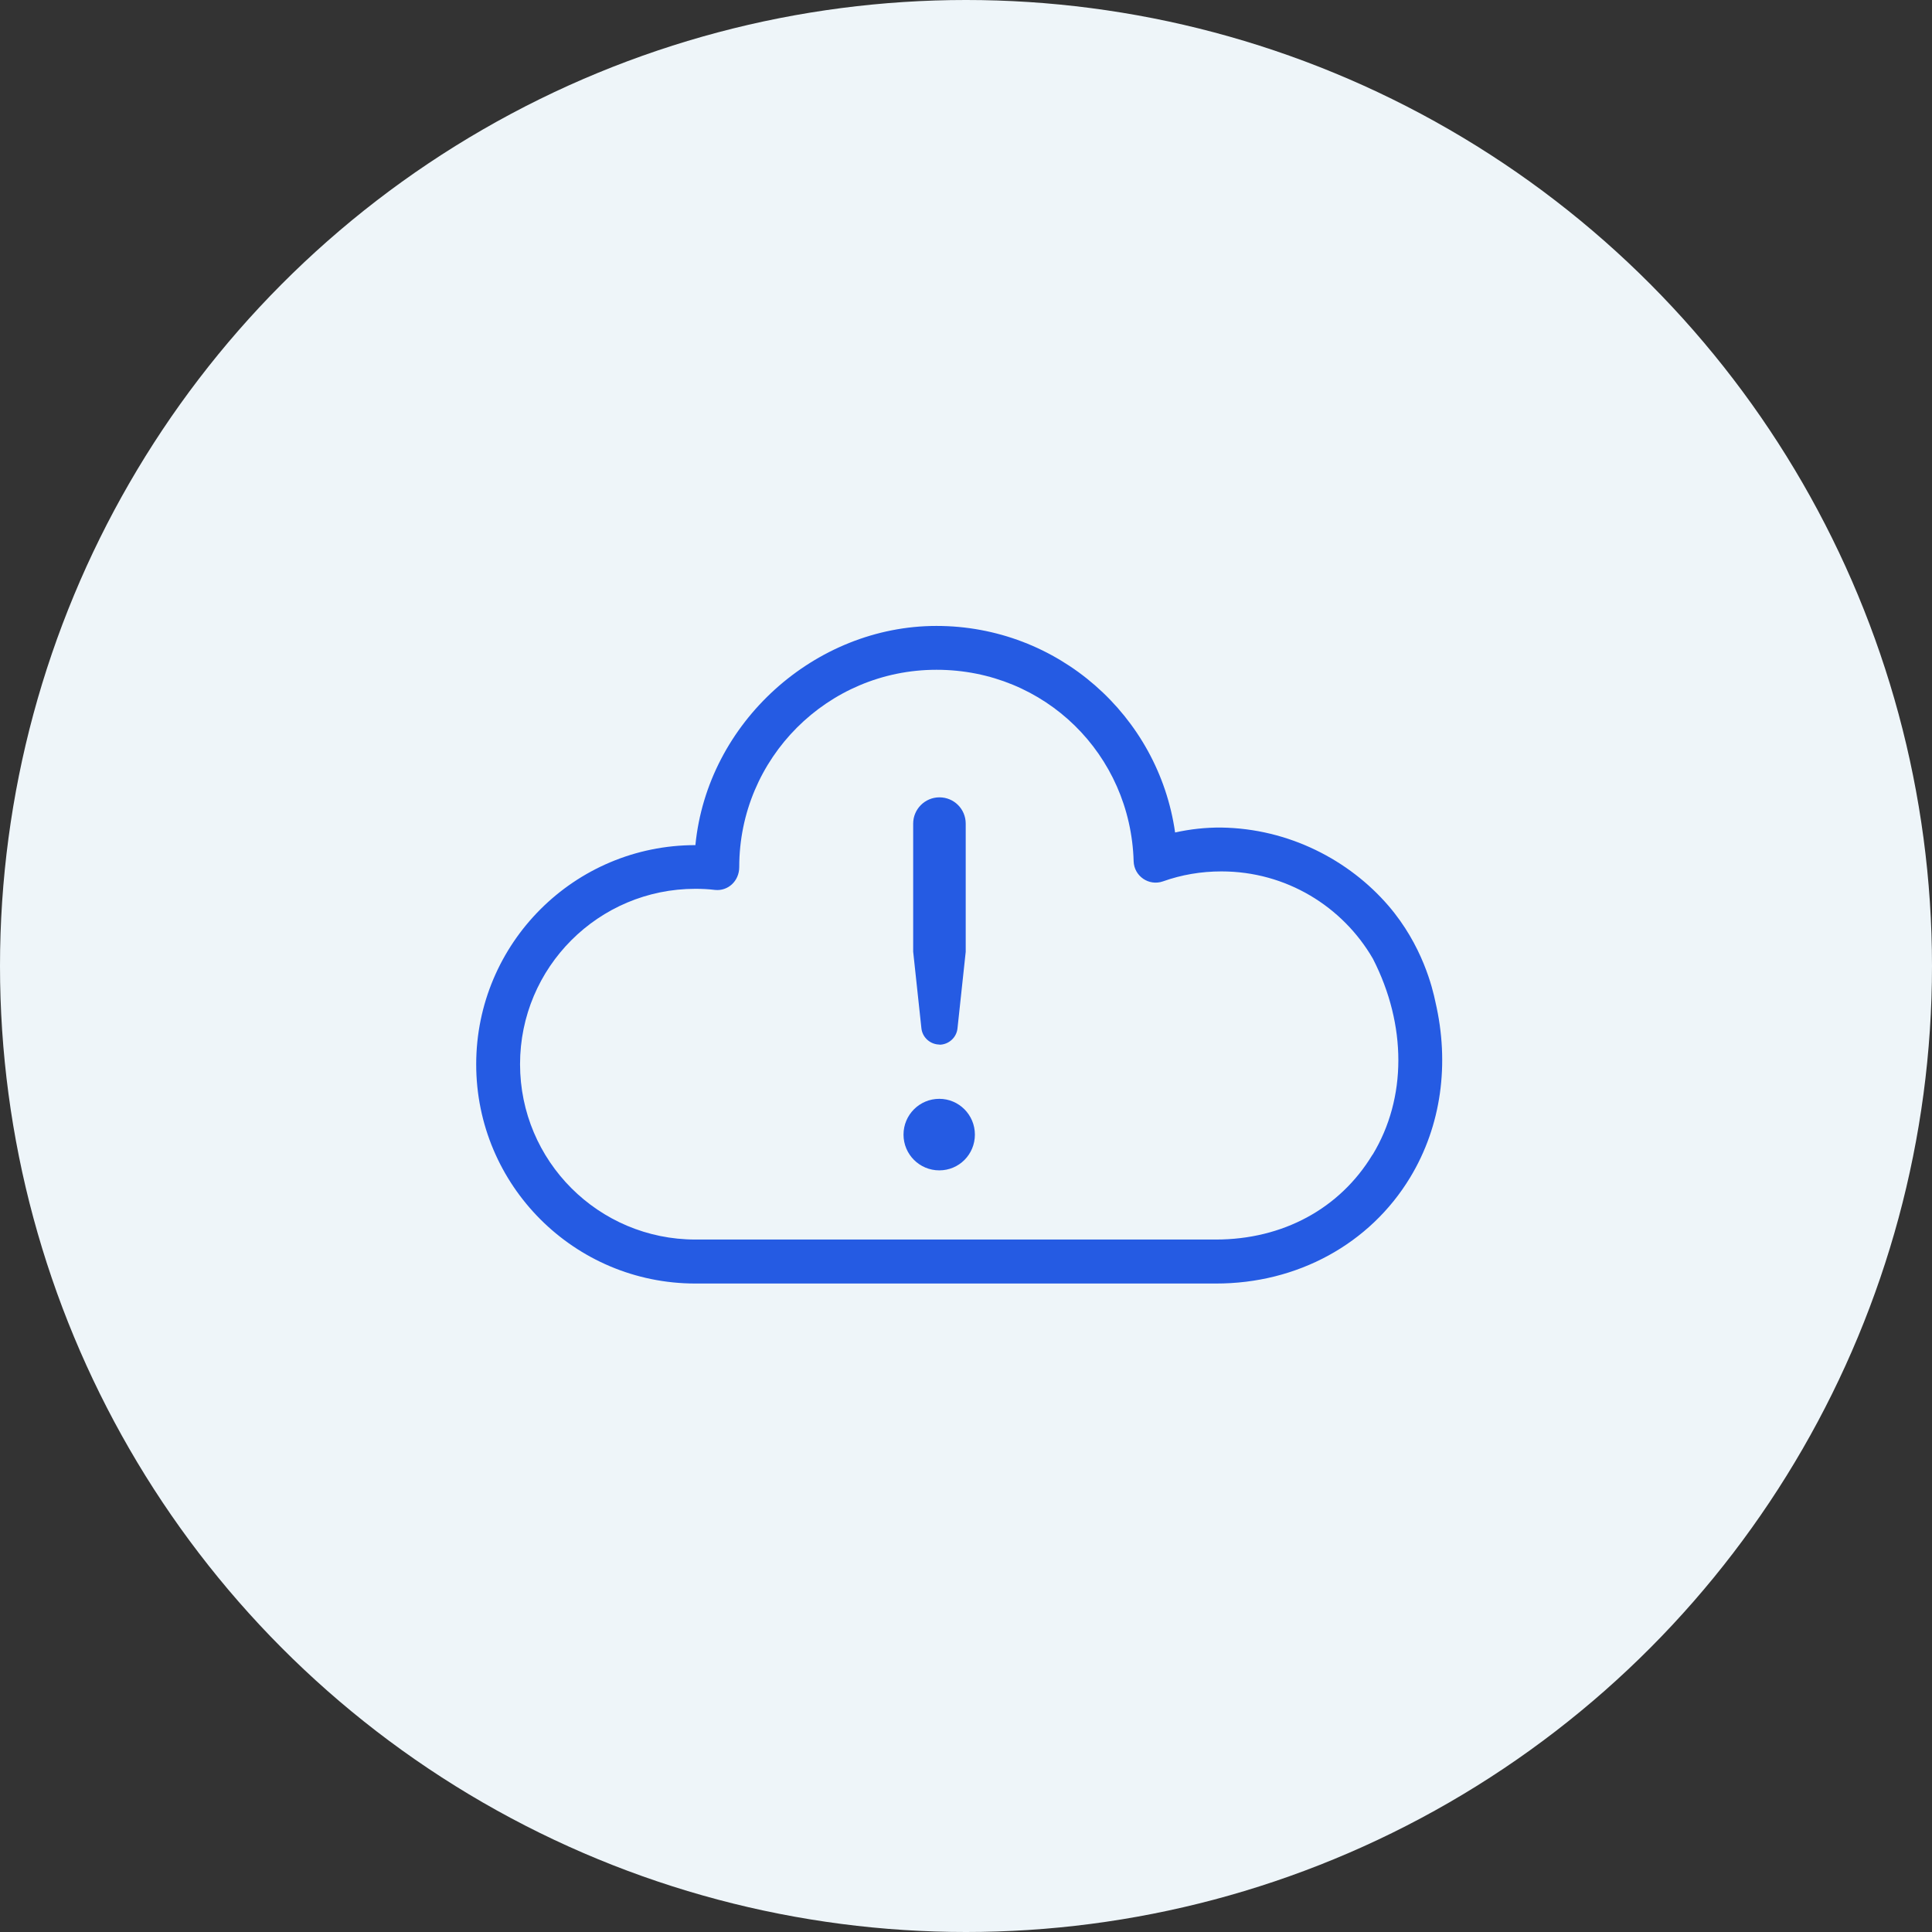
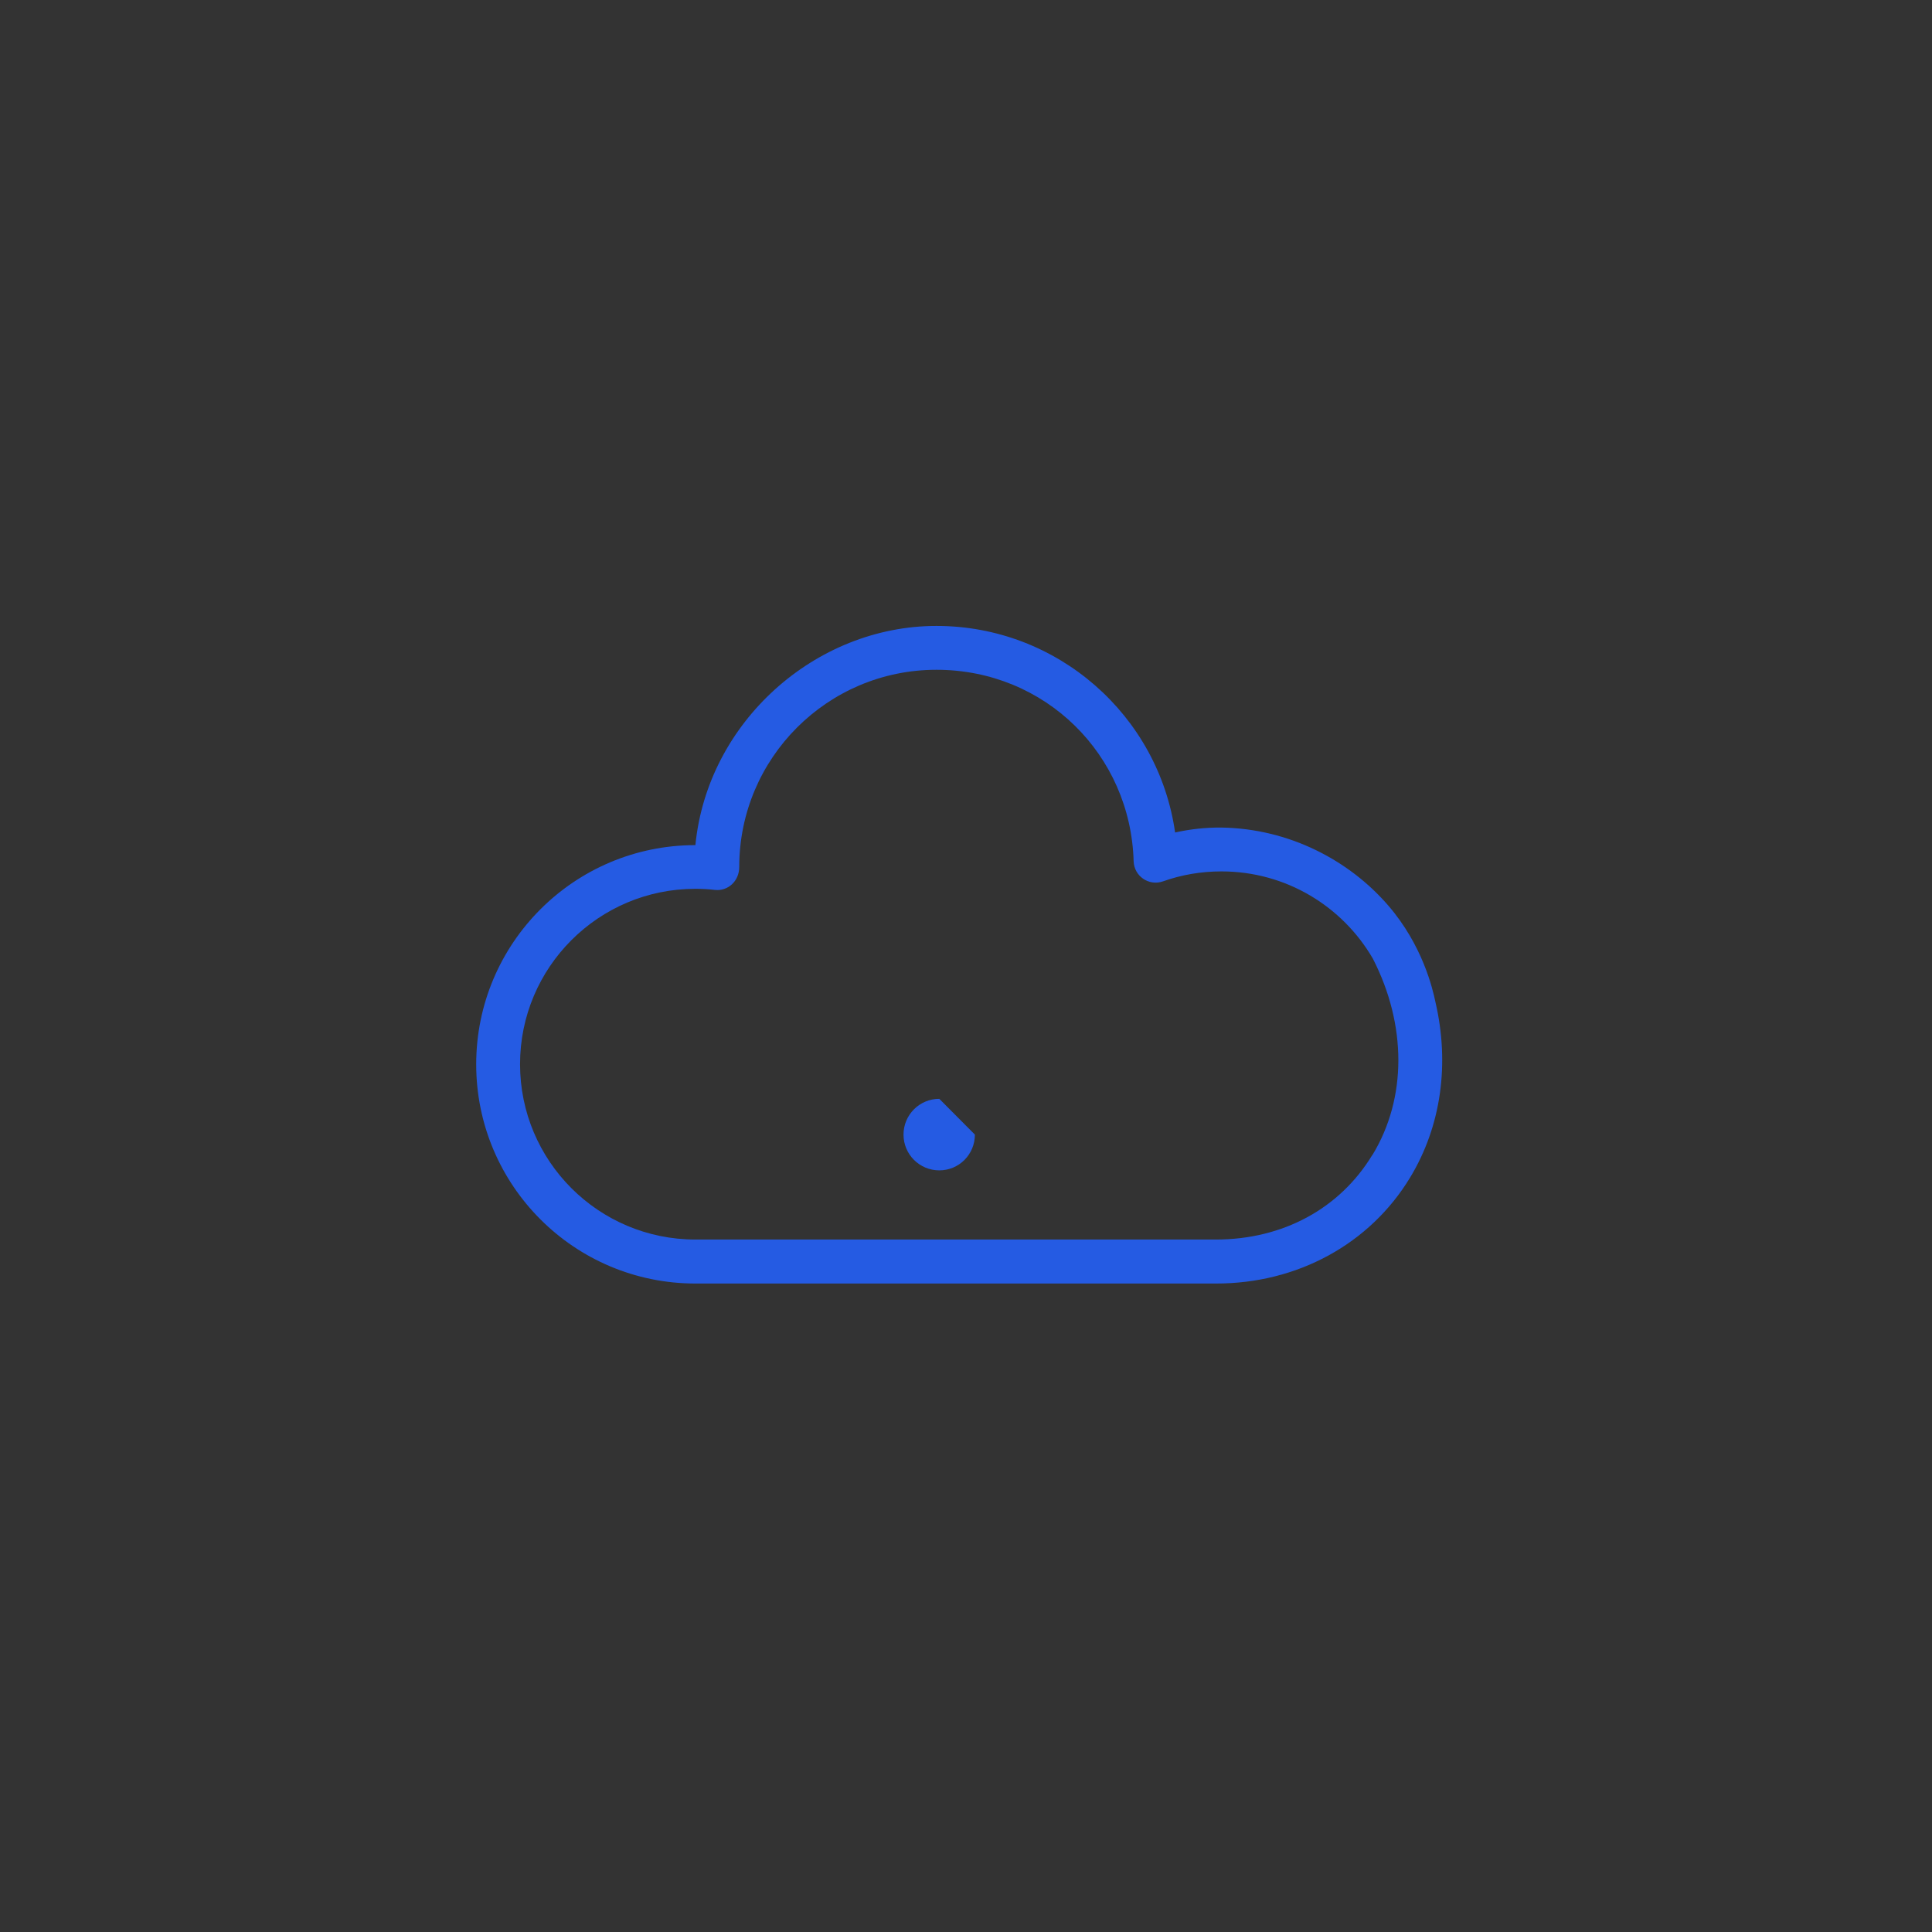
<svg xmlns="http://www.w3.org/2000/svg" width="108" height="108" viewBox="0 0 108 108" fill="none">
  <rect x="0" y="0" width="108" height="108" fill="#333333" stroke="none" />
-   <circle cx="54" cy="54" r="54" fill="#EEF5F9" />
-   <path d="M52.507 58.4C53.029 58.4 53.471 58.002 53.524 57.489L53.984 53.207V46.04C53.984 45.227 53.33 44.572 52.516 44.572C51.702 44.572 51.047 45.235 51.047 46.04V53.198L51.507 57.48C51.56 57.993 52.003 58.391 52.525 58.391L52.507 58.4Z" fill="#255BE3" />
  <path d="M80.243 56.02C80.084 55.25 79.517 52.844 77.615 50.632C75.421 48.084 72.05 46.315 68.272 46.261C67.397 46.253 66.53 46.35 65.689 46.536C64.76 39.998 59.125 34.99 52.348 34.99C45.571 34.99 39.546 40.369 38.873 47.243C32.105 47.243 26.62 52.729 26.62 59.497C26.62 66.265 32.105 71.75 38.873 71.75H67.963C72.519 71.759 76.58 69.538 78.827 65.823C80.579 62.93 81.039 59.444 80.243 56.02ZM76.722 64.549C74.899 67.566 71.705 69.291 67.963 69.291H38.873C33.459 69.291 29.071 64.903 29.071 59.488C29.071 54.074 33.459 49.685 38.873 49.685C39.236 49.685 39.608 49.703 39.962 49.747C40.687 49.827 41.324 49.261 41.324 48.465C41.324 42.378 46.261 37.441 52.348 37.441C58.434 37.441 63.203 42.192 63.371 48.146C63.398 48.978 64.221 49.544 65.008 49.27C66.052 48.898 67.149 48.712 68.281 48.712C71.9 48.712 75.058 50.676 76.748 53.596C78.641 57.294 78.65 61.381 76.73 64.549H76.722Z" fill="#255BE3" />
-   <path d="M52.507 61.425C51.401 61.425 50.507 62.319 50.507 63.425C50.507 64.531 51.401 65.424 52.507 65.424C53.613 65.424 54.497 64.531 54.497 63.425C54.497 62.319 53.604 61.425 52.507 61.425Z" fill="#255BE3" />
+   <path d="M52.507 61.425C51.401 61.425 50.507 62.319 50.507 63.425C50.507 64.531 51.401 65.424 52.507 65.424C53.613 65.424 54.497 64.531 54.497 63.425Z" fill="#255BE3" />
</svg>